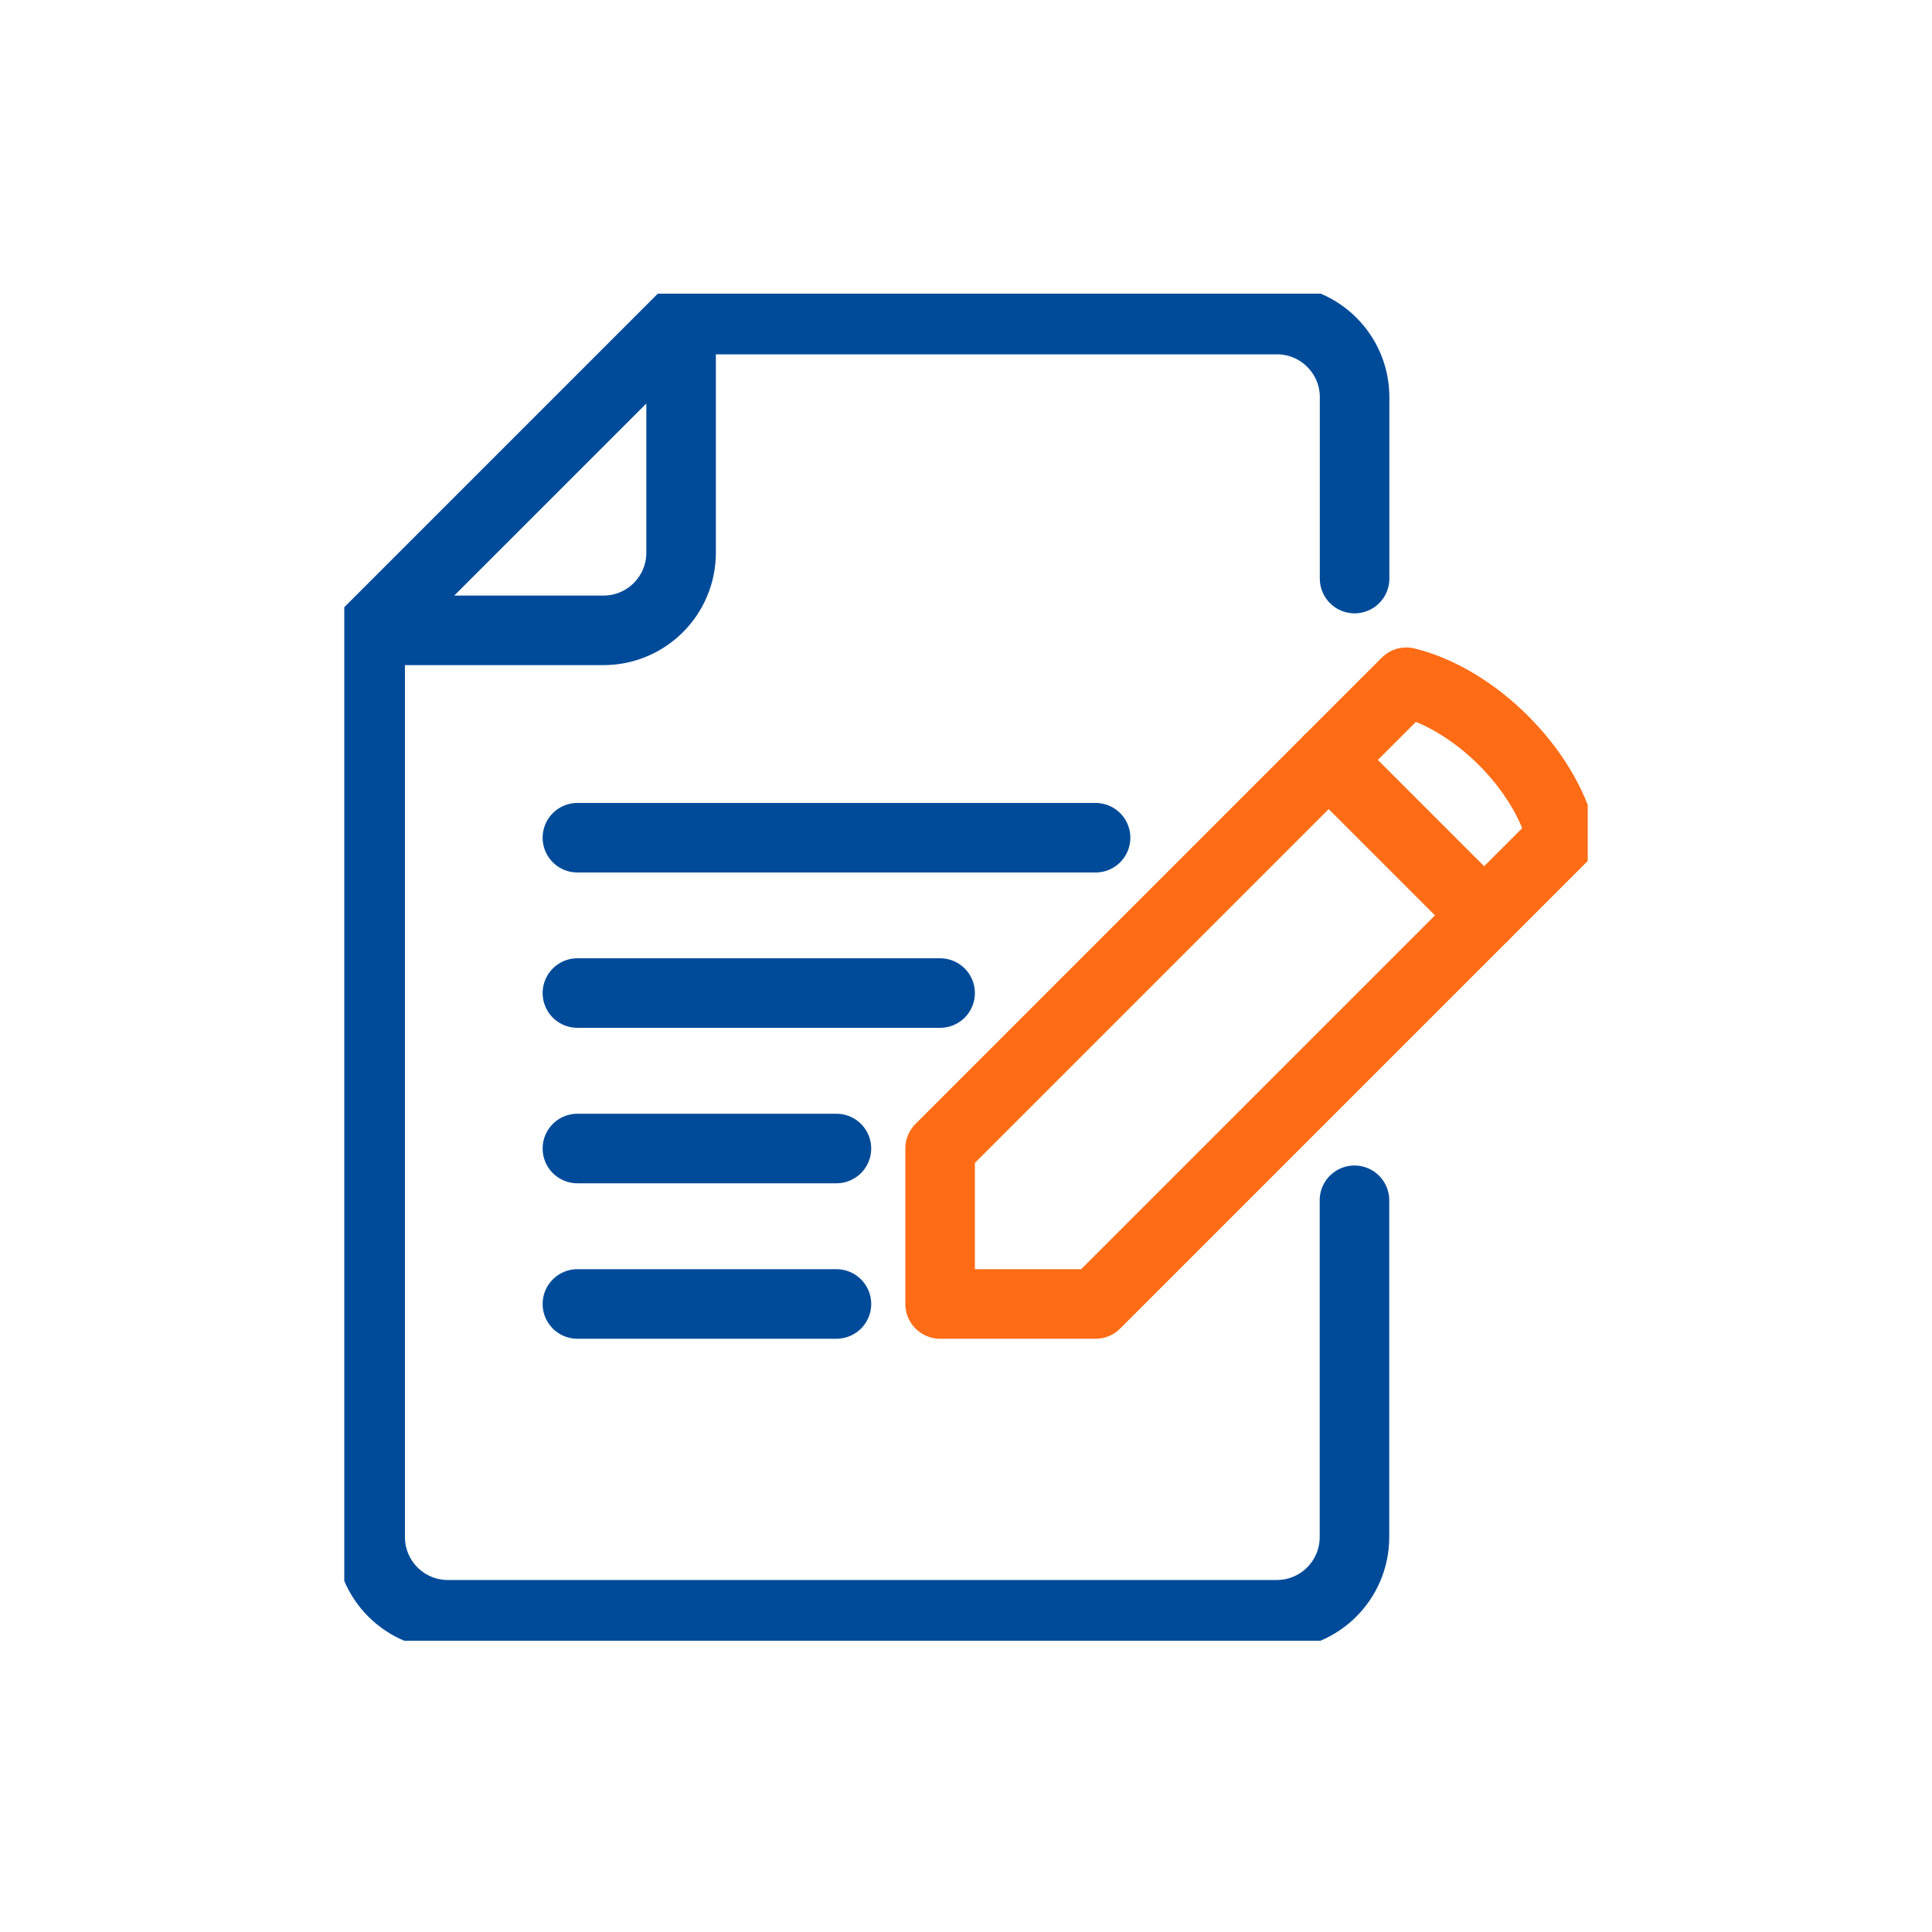
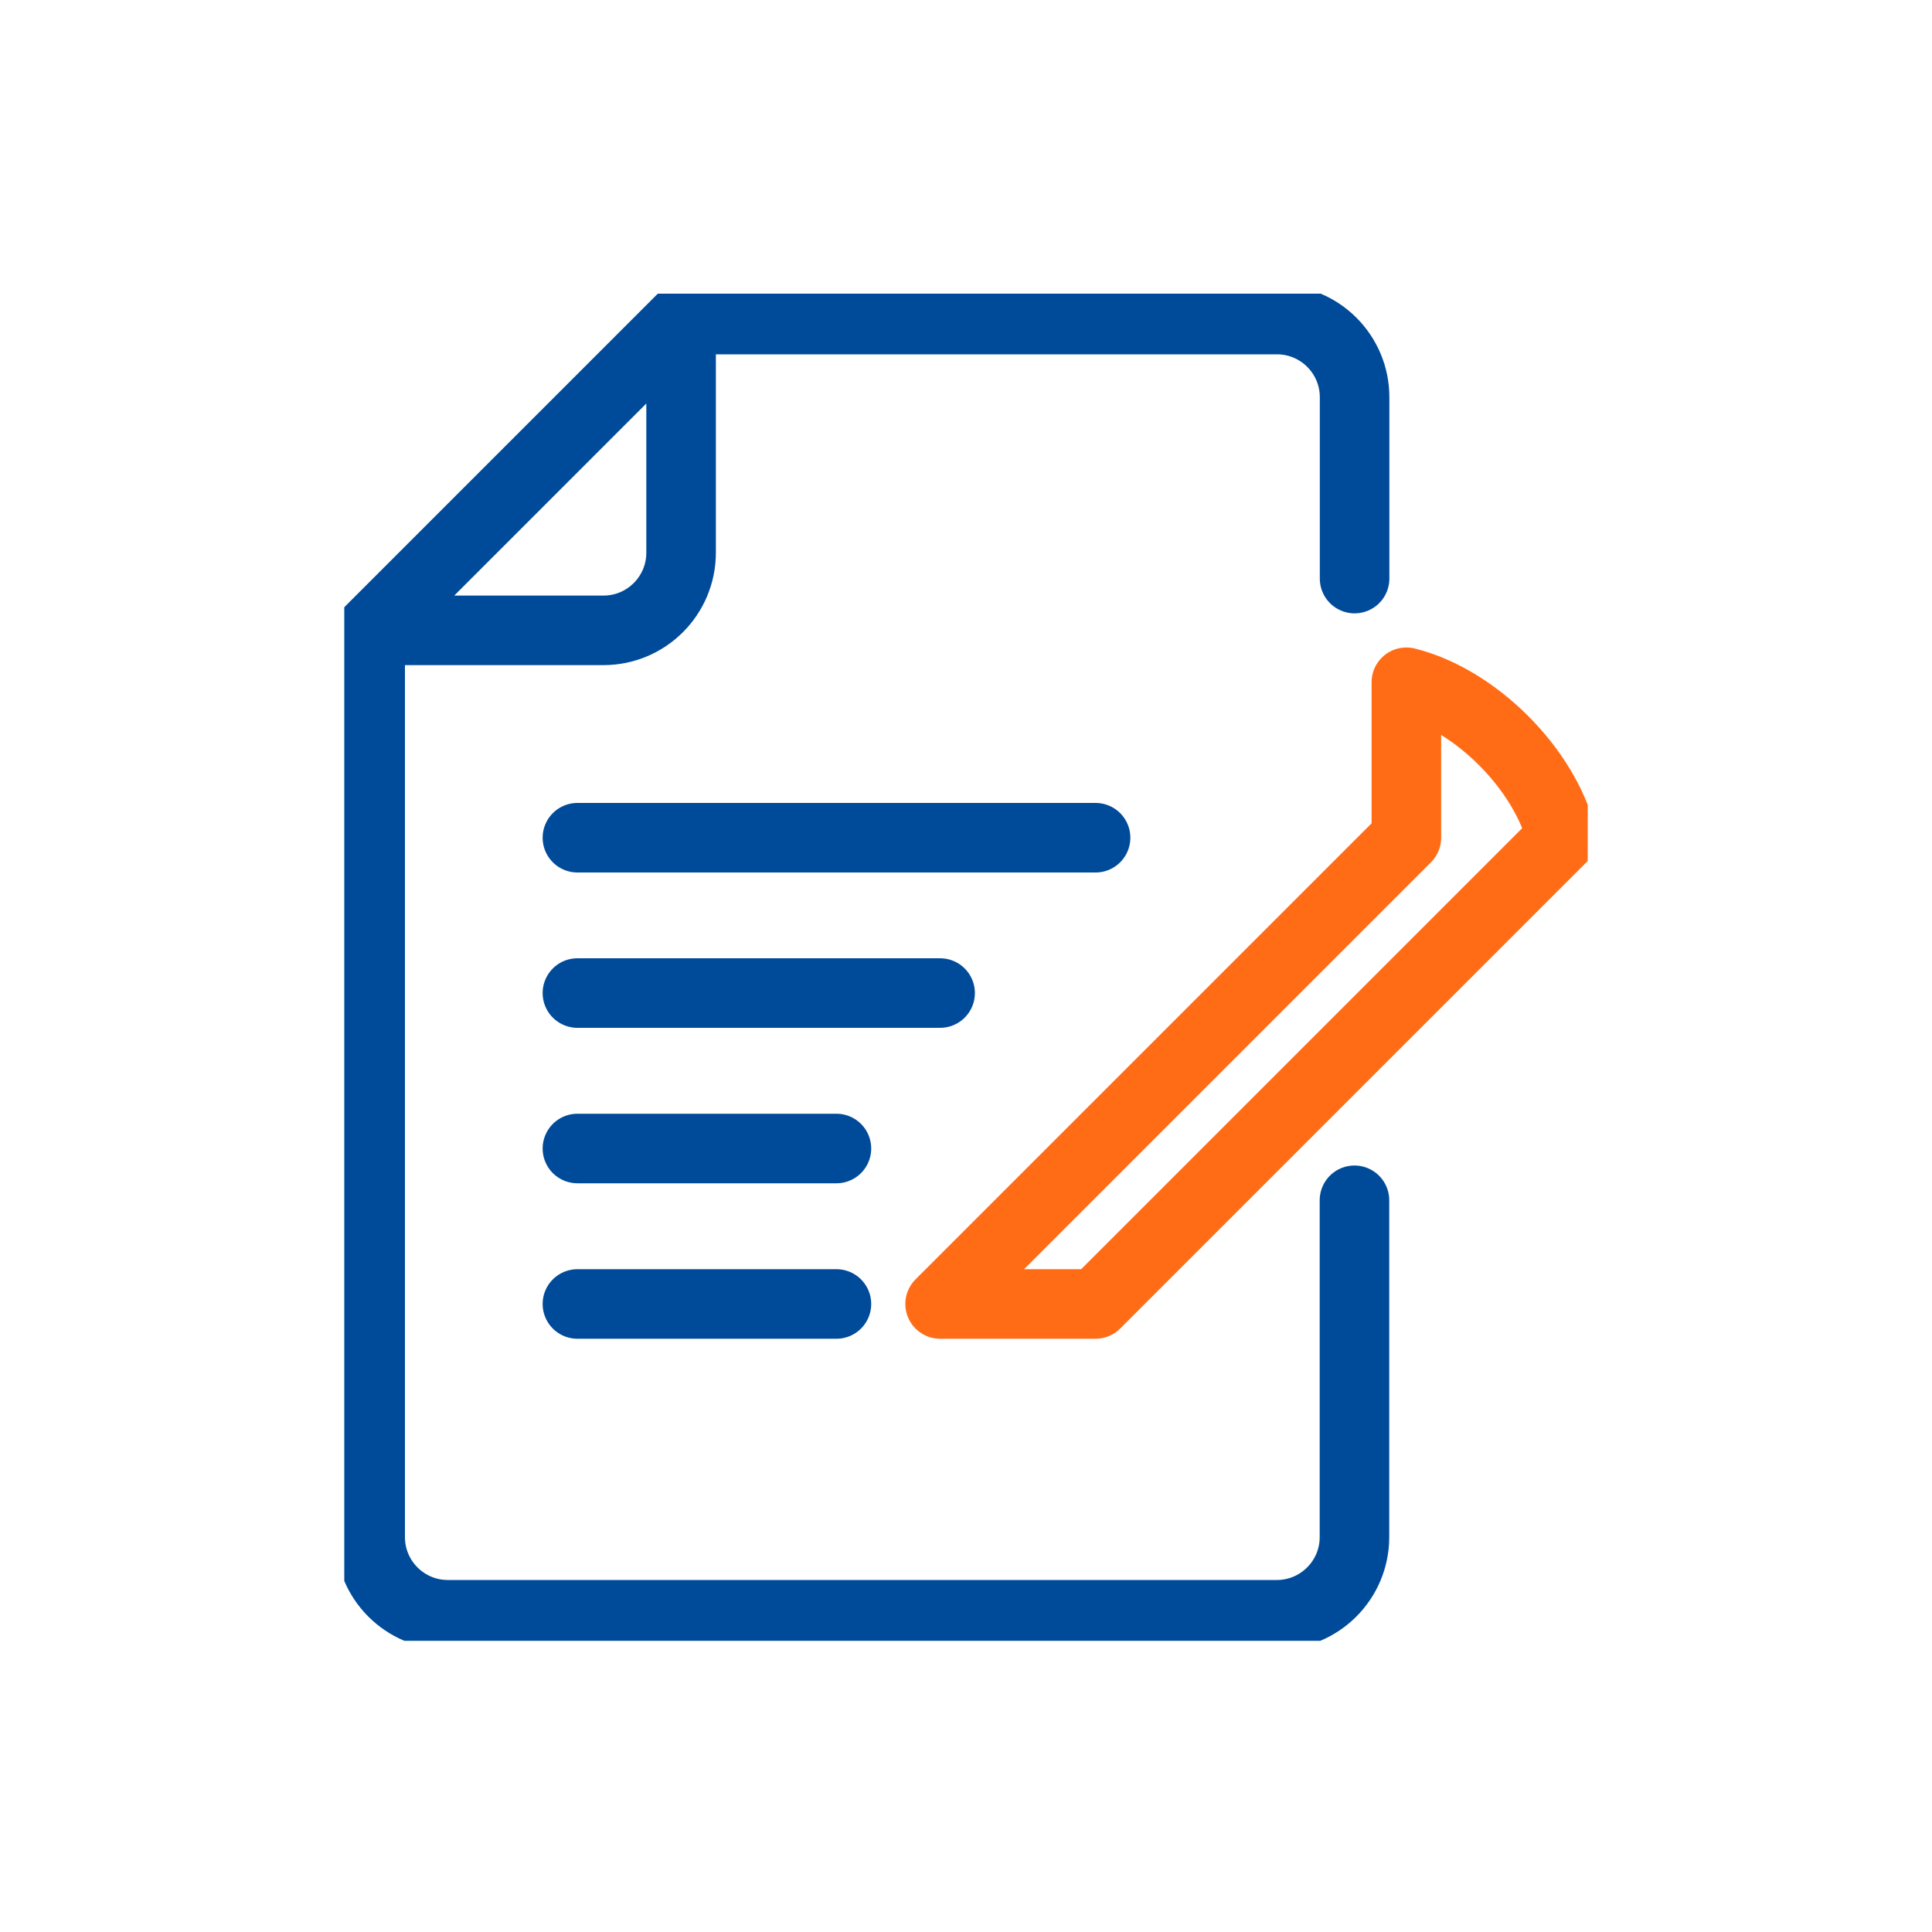
<svg xmlns="http://www.w3.org/2000/svg" id="Layer_1" version="1.1" viewBox="0 0 150 150">
  <defs>
    <style>
      .st0, .st1, .st2, .st3 {
        fill: none;
      }

      .st1, .st2 {
        stroke-linecap: round;
      }

      .st1, .st2, .st3 {
        stroke-linejoin: round;
        stroke-width: 5.4px;
      }

      .st1, .st3 {
        stroke: #ff6c15;
      }

      .st2 {
        stroke: #004b99;
      }

      .st4 {
        clip-path: url(#clippath);
      }
    </style>
    <clipPath id="clippath">
      <rect class="st0" x="26.73" y="22.8" width="96.54" height="104.59" />
    </clipPath>
  </defs>
  <g class="st4">
    <path class="st2" d="M64.94,89.17h-20.11M44.83,101.24h20.11M44.83,65.04h40.23M44.83,77.1h28.16M105.17,44.92v-14.08c0-3.33-2.7-6.03-6.03-6.03h-46.26l-24.14,24.14v70.39c0,3.33,2.7,6.03,6.03,6.03h64.36c3.33,0,6.03-2.7,6.03-6.03v-26.15M52.88,24.81v18.1c0,3.33-2.7,6.03-6.03,6.03h-18.1" />
-     <path class="st3" d="M109.19,52.97c5.34,1.32,10.75,6.72,12.07,12.07l-36.2,36.2h-12.07v-12.07l36.2-36.2Z" />
+     <path class="st3" d="M109.19,52.97c5.34,1.32,10.75,6.72,12.07,12.07l-36.2,36.2h-12.07l36.2-36.2Z" />
  </g>
-   <line class="st1" x1="115.23" y1="71.07" x2="103.16" y2="59" />
</svg>